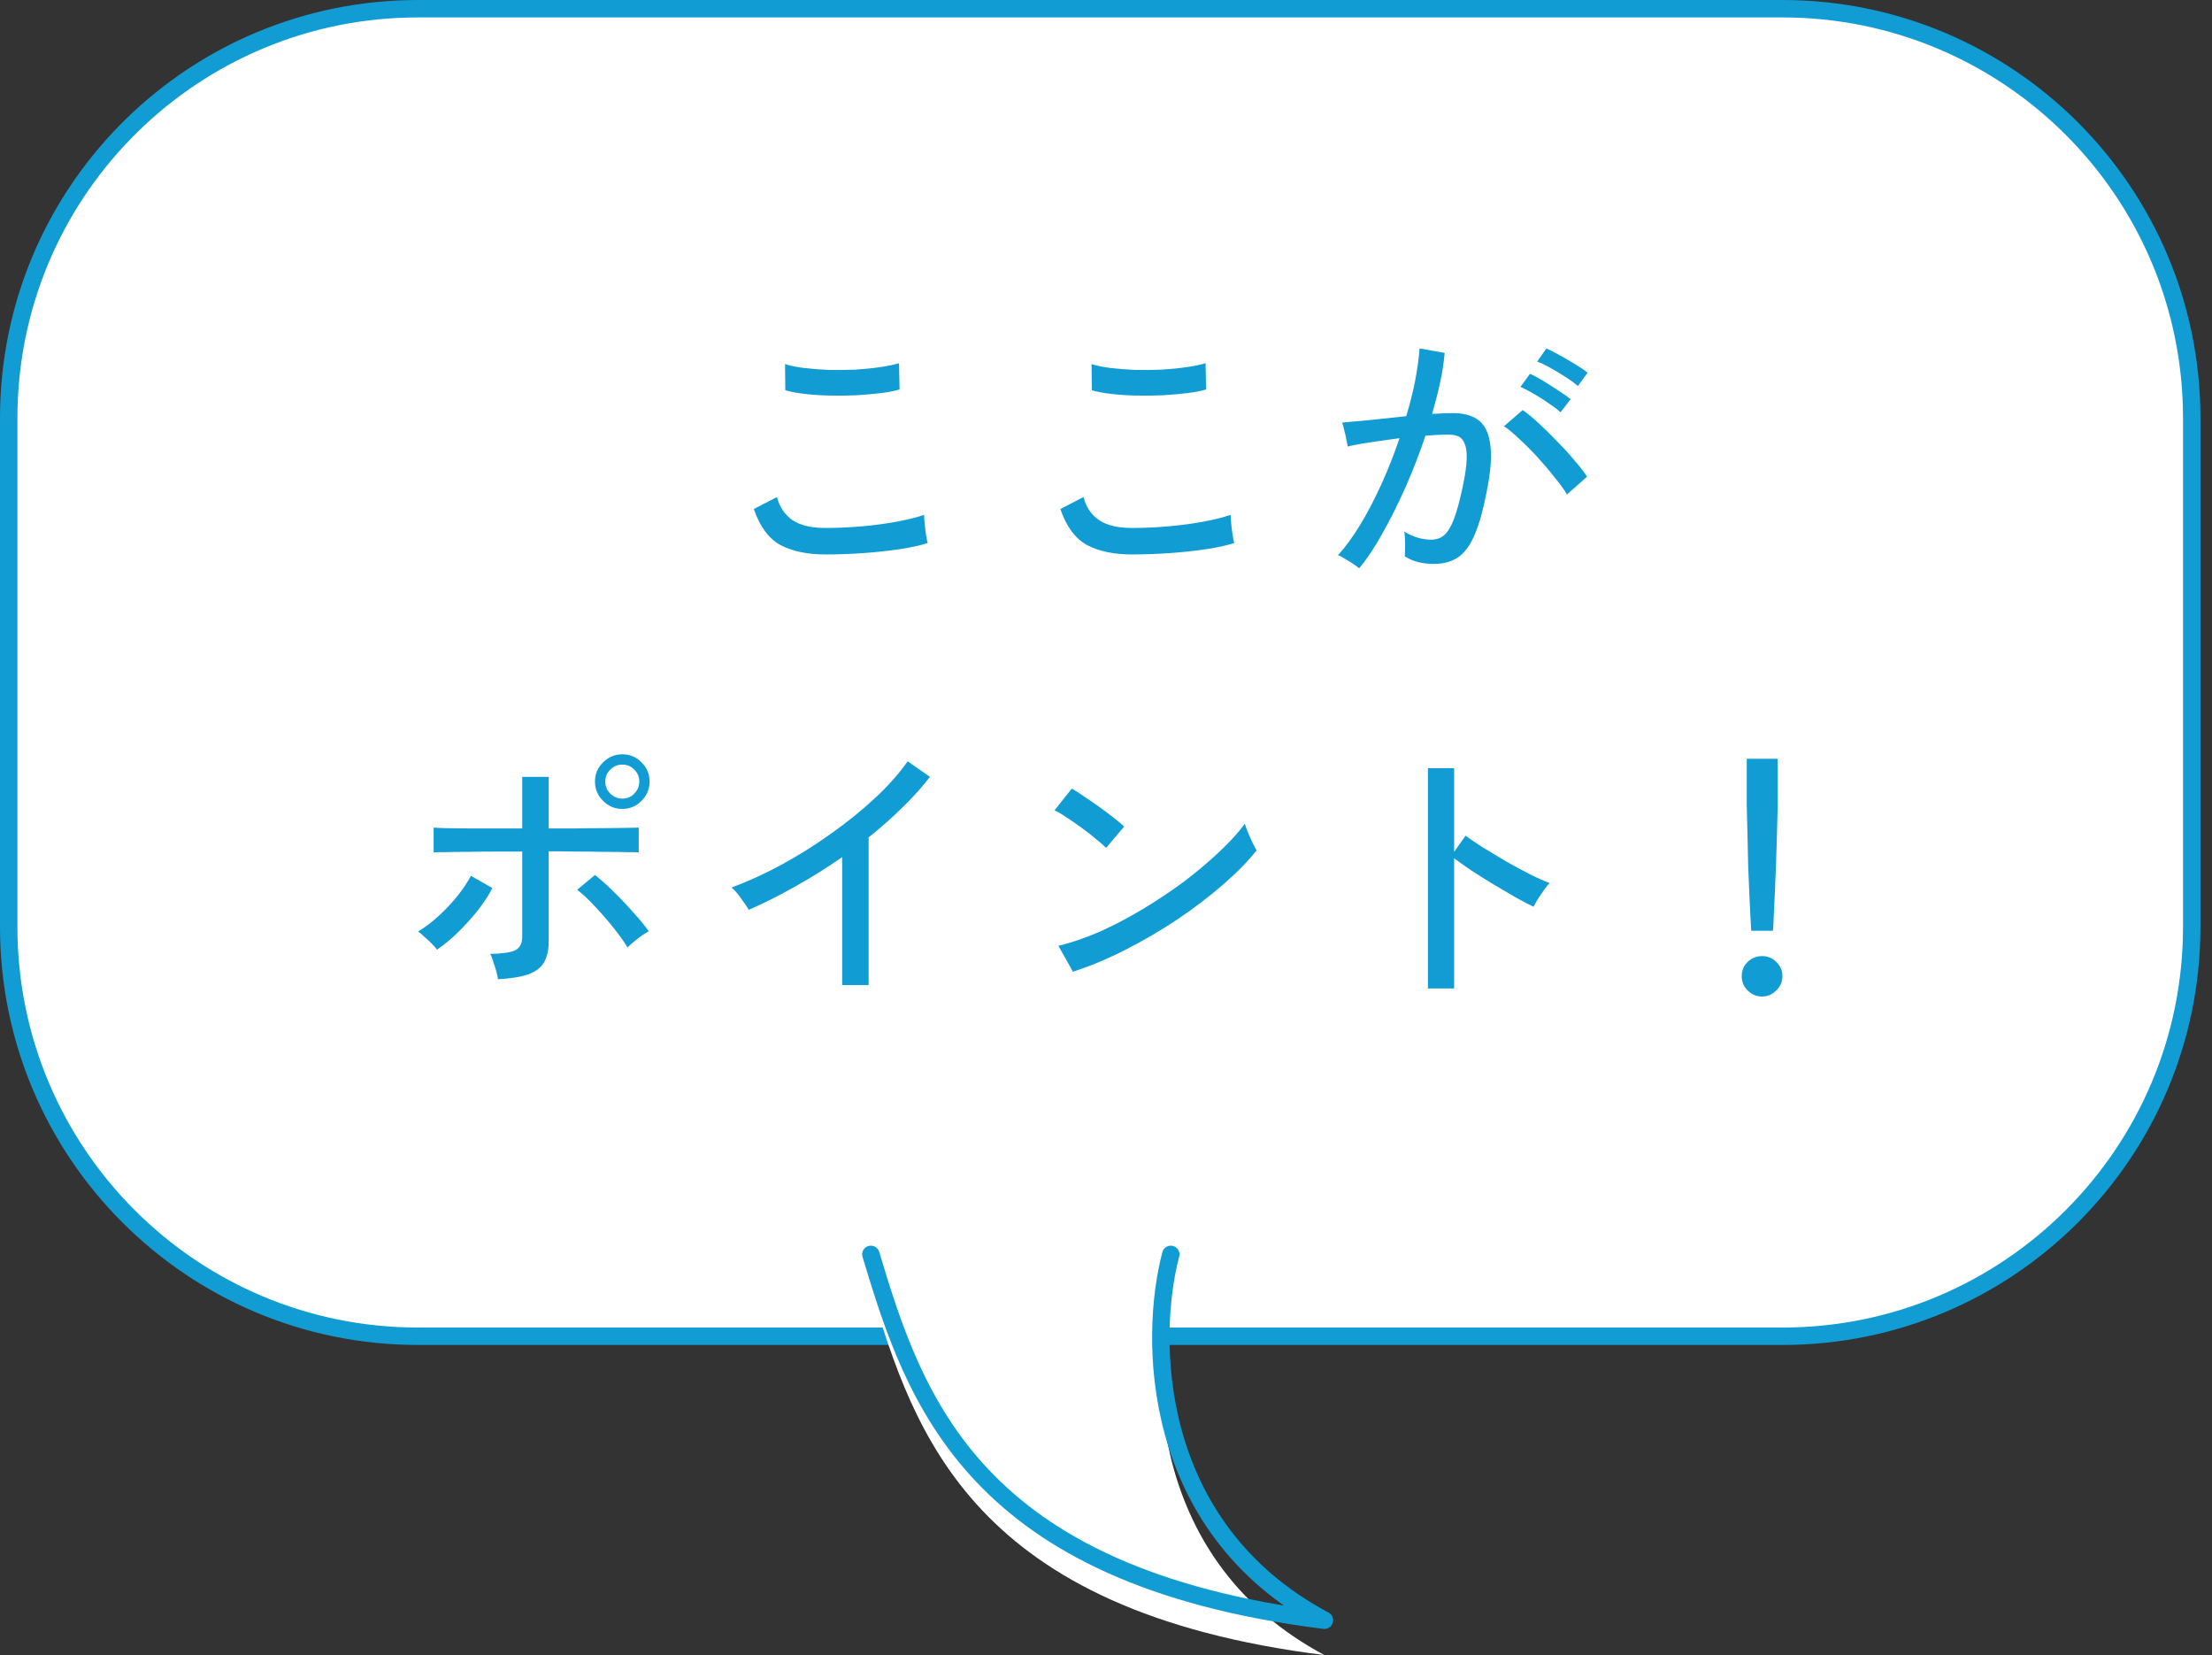
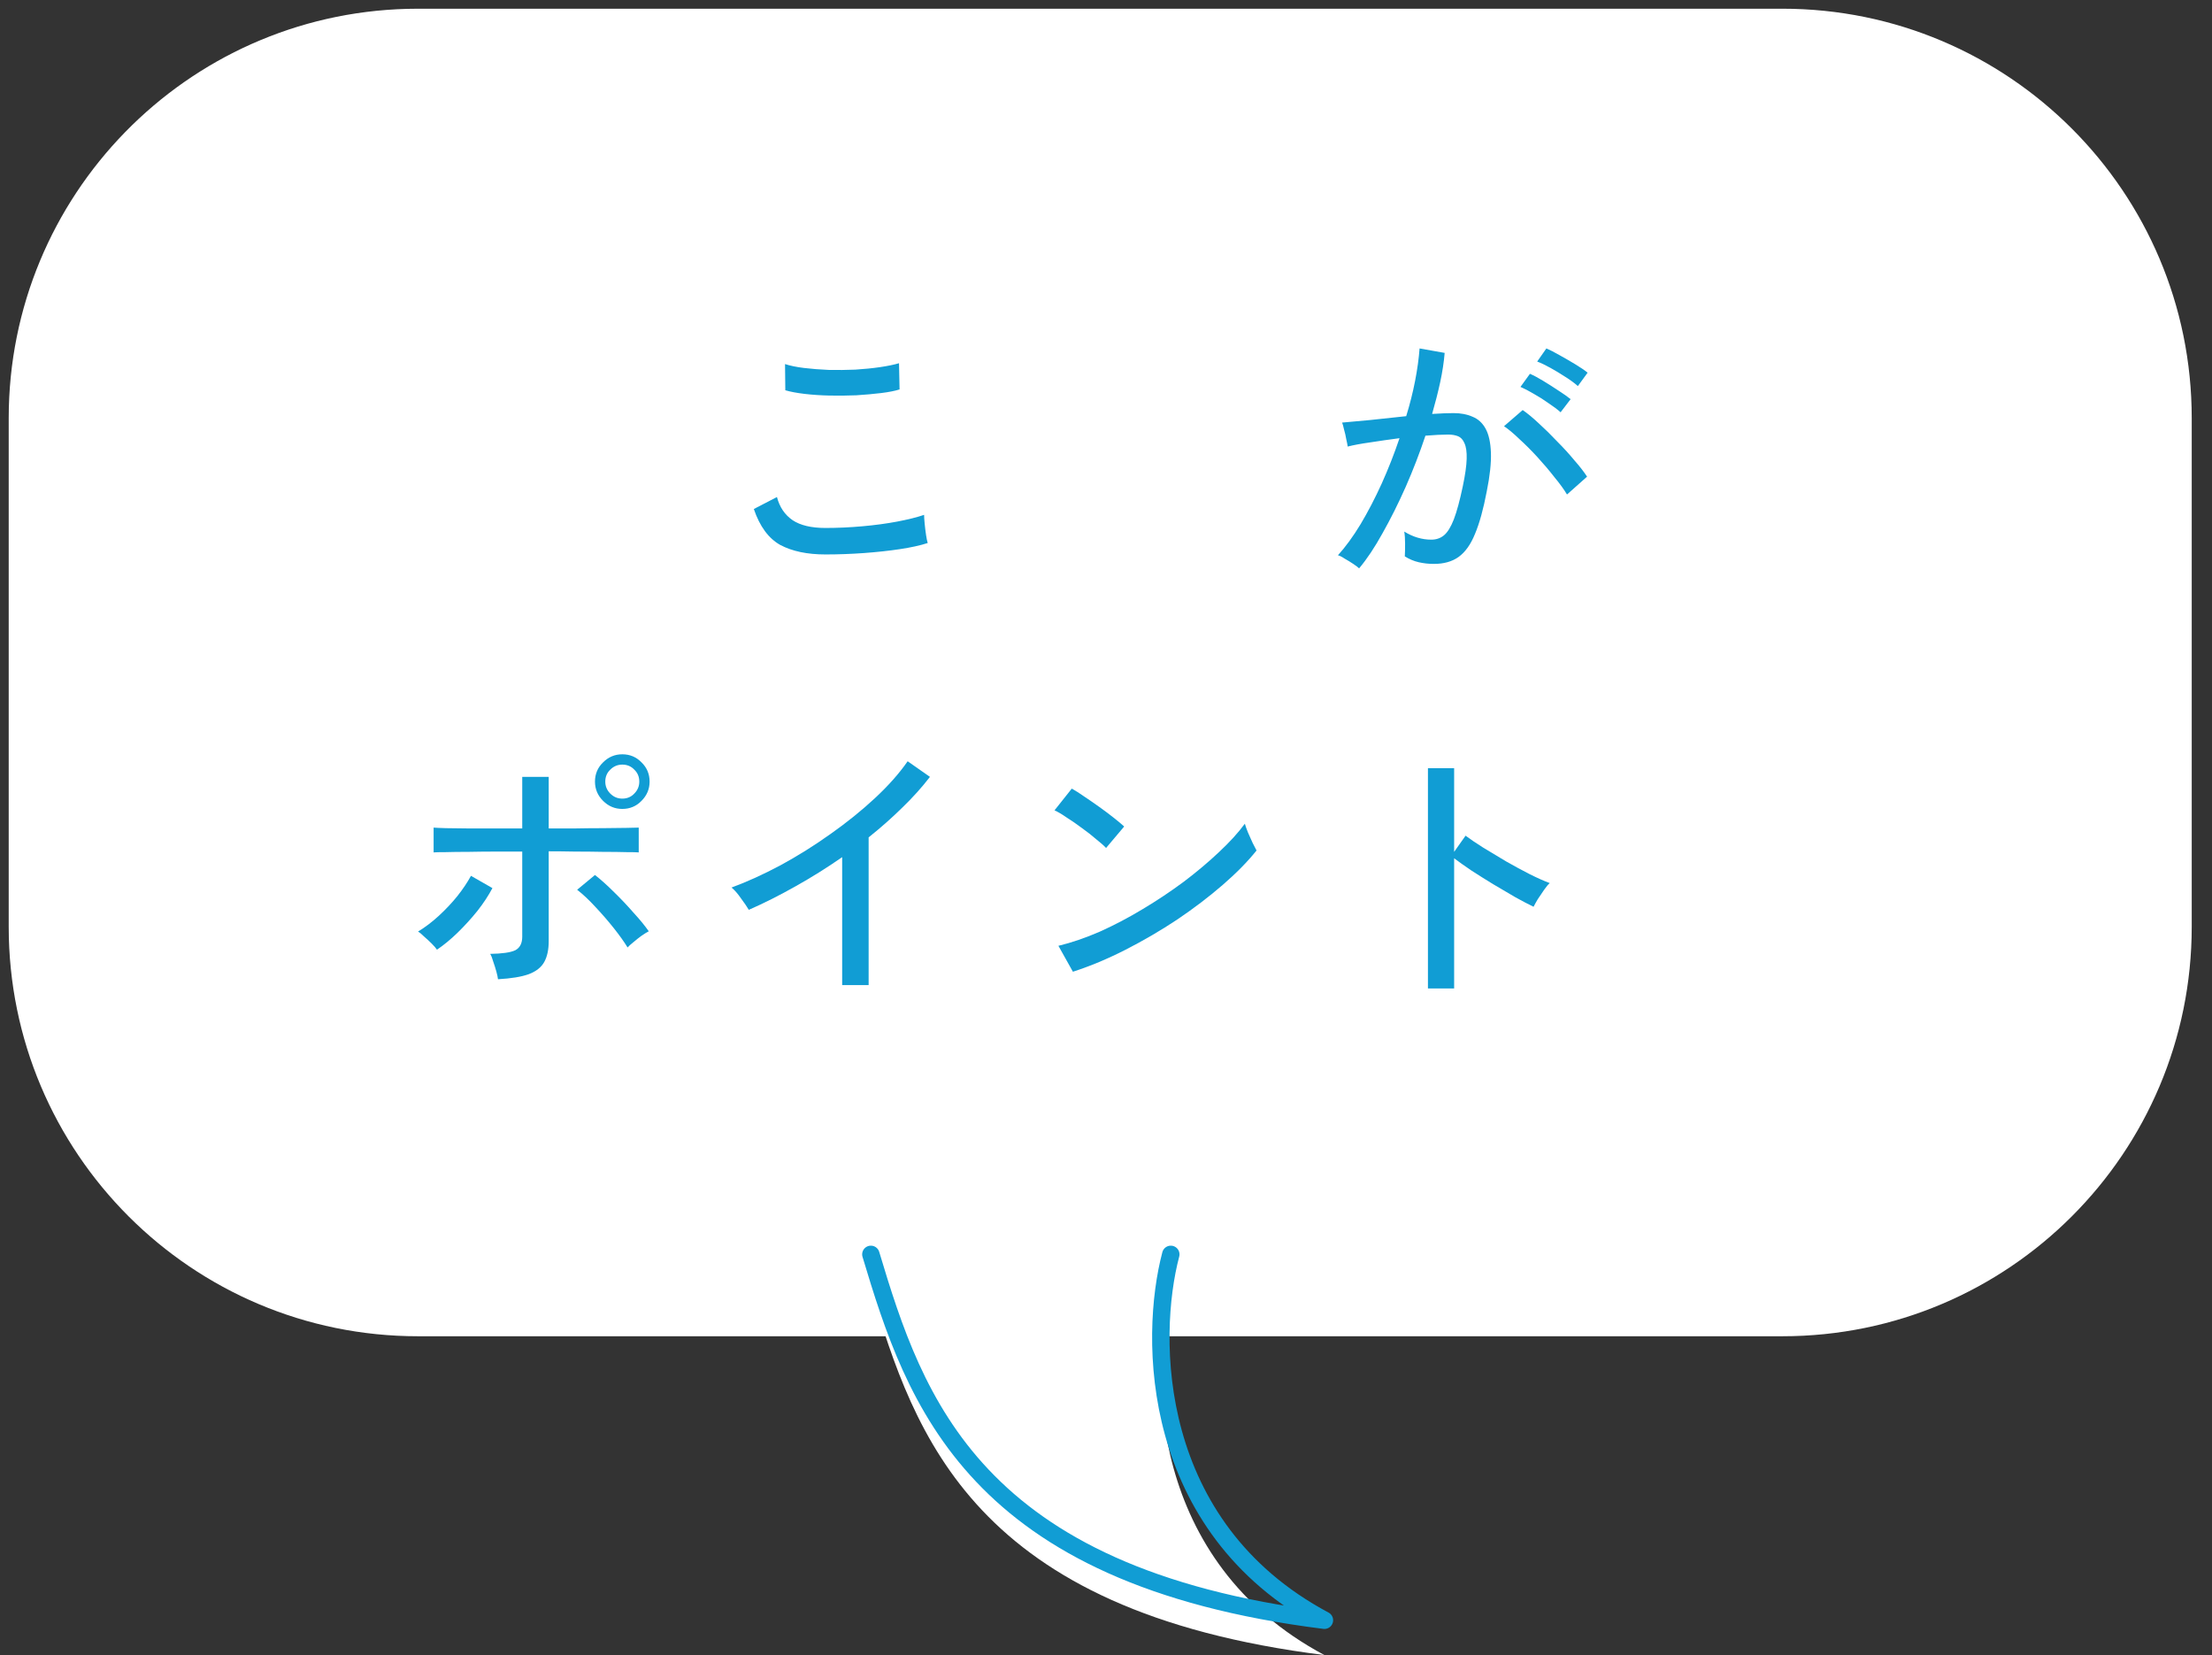
<svg xmlns="http://www.w3.org/2000/svg" width="127" height="95" viewBox="0 0 127 95" fill="none">
  <rect x="0" y="0" width="127" height="95" fill="#333333" stroke="none" />
  <path d="M24 0.5H102.336C115.315 0.5 125.836 11.021 125.836 24V53.2C125.836 66.179 115.314 76.7 102.336 76.7H24C11.021 76.7 0.5 66.179 0.5 53.2V24C0.5 11.224 10.695 0.829 23.394 0.508L24 0.5Z" fill="white" />
-   <path d="M24 0.5H102.336C115.315 0.5 125.836 11.021 125.836 24V53.2C125.836 66.179 115.314 76.7 102.336 76.7H24C11.021 76.7 0.5 66.179 0.5 53.2V24C0.5 11.224 10.695 0.829 23.394 0.508L24 0.5Z" stroke="#119DD4" />
-   <path d="M100.544 53.424C100.533 53.232 100.517 52.938 100.496 52.544C100.475 52.149 100.453 51.701 100.432 51.2C100.411 50.698 100.389 50.181 100.368 49.648C100.357 49.114 100.347 48.608 100.336 48.128C100.325 47.648 100.315 47.237 100.304 46.896C100.293 46.554 100.288 46.325 100.288 46.208V43.552H102.064V46.208C102.064 46.325 102.059 46.554 102.048 46.896C102.037 47.237 102.027 47.648 102.016 48.128C102.005 48.608 101.989 49.114 101.968 49.648C101.947 50.181 101.925 50.698 101.904 51.2C101.883 51.701 101.861 52.149 101.84 52.544C101.829 52.938 101.813 53.232 101.792 53.424H100.544ZM101.168 57.2C100.848 57.2 100.571 57.082 100.336 56.848C100.112 56.624 100 56.352 100 56.032C100 55.712 100.112 55.44 100.336 55.216C100.571 54.992 100.848 54.88 101.168 54.88C101.488 54.88 101.76 54.992 101.984 55.216C102.219 55.44 102.336 55.712 102.336 56.032C102.336 56.352 102.219 56.624 101.984 56.848C101.76 57.082 101.488 57.2 101.168 57.2Z" fill="#119DD4" />
  <path d="M81.984 56.736V44.096H83.488V48.896L84.144 47.968C84.4 48.16 84.731 48.384 85.136 48.64C85.552 48.896 85.995 49.162 86.464 49.44C86.933 49.706 87.387 49.952 87.824 50.176C88.272 50.4 88.656 50.57 88.976 50.688C88.891 50.762 88.784 50.89 88.656 51.072C88.528 51.253 88.405 51.434 88.288 51.616C88.181 51.797 88.101 51.941 88.048 52.048C87.76 51.909 87.413 51.728 87.008 51.504C86.603 51.269 86.176 51.018 85.728 50.752C85.291 50.485 84.875 50.224 84.48 49.968C84.085 49.701 83.755 49.466 83.488 49.264V56.736H81.984Z" fill="#119DD4" />
  <path d="M61.6 55.777L60.768 54.289C61.525 54.107 62.32 53.835 63.152 53.473C63.984 53.099 64.805 52.667 65.616 52.177C66.437 51.686 67.221 51.163 67.968 50.609C68.715 50.043 69.387 49.478 69.984 48.913C70.592 48.347 71.088 47.803 71.472 47.281C71.504 47.398 71.563 47.563 71.648 47.777C71.733 47.979 71.824 48.182 71.92 48.385C72.016 48.577 72.091 48.721 72.144 48.817C71.632 49.457 70.981 50.118 70.192 50.801C69.403 51.483 68.533 52.145 67.584 52.785C66.635 53.414 65.648 53.99 64.624 54.513C63.6 55.035 62.592 55.457 61.6 55.777ZM63.504 48.673C63.387 48.545 63.2 48.379 62.944 48.177C62.699 47.963 62.427 47.75 62.128 47.537C61.829 47.313 61.536 47.11 61.248 46.929C60.971 46.737 60.736 46.598 60.544 46.513L61.536 45.265C61.728 45.371 61.963 45.521 62.24 45.713C62.528 45.905 62.821 46.107 63.12 46.321C63.419 46.534 63.696 46.742 63.952 46.945C64.208 47.147 64.405 47.313 64.544 47.441L63.504 48.673Z" fill="#119DD4" />
  <path d="M48.352 56.544V49.2C47.477 49.808 46.581 50.368 45.664 50.88C44.757 51.392 43.867 51.84 42.992 52.224C42.885 52.043 42.736 51.824 42.544 51.568C42.363 51.302 42.181 51.094 42 50.944C42.896 50.614 43.835 50.187 44.816 49.664C45.797 49.131 46.752 48.534 47.68 47.872C48.619 47.211 49.472 46.523 50.24 45.808C51.008 45.094 51.632 44.39 52.112 43.696L53.392 44.592C52.933 45.19 52.4 45.782 51.792 46.368C51.195 46.955 50.555 47.52 49.872 48.064V56.544H48.352Z" fill="#119DD4" />
  <path d="M28.592 56.208C28.581 56.101 28.549 55.952 28.496 55.76C28.443 55.568 28.384 55.381 28.32 55.2C28.267 55.008 28.208 54.859 28.144 54.752C28.837 54.741 29.317 54.672 29.584 54.544C29.851 54.405 29.984 54.144 29.984 53.76V48.88C29.536 48.88 29.04 48.88 28.496 48.88C27.952 48.88 27.419 48.885 26.896 48.896C26.384 48.896 25.947 48.901 25.584 48.912C25.221 48.912 24.992 48.917 24.896 48.928V47.504C25.003 47.515 25.237 47.525 25.6 47.536C25.963 47.536 26.395 47.541 26.896 47.552C27.408 47.552 27.936 47.552 28.48 47.552C29.024 47.552 29.525 47.552 29.984 47.552V44.592H31.504V47.552C31.941 47.552 32.437 47.552 32.992 47.552C33.547 47.541 34.085 47.536 34.608 47.536C35.141 47.525 35.595 47.52 35.968 47.52C36.341 47.509 36.576 47.504 36.672 47.504V48.928C36.576 48.917 36.341 48.912 35.968 48.912C35.595 48.901 35.147 48.896 34.624 48.896C34.101 48.885 33.563 48.88 33.008 48.88C32.464 48.869 31.963 48.864 31.504 48.864V54.016C31.504 54.507 31.419 54.907 31.248 55.216C31.077 55.525 30.779 55.76 30.352 55.92C29.936 56.069 29.349 56.165 28.592 56.208ZM35.728 46.432C35.301 46.432 34.933 46.277 34.624 45.968C34.315 45.659 34.16 45.291 34.16 44.864C34.16 44.427 34.315 44.059 34.624 43.76C34.933 43.451 35.301 43.296 35.728 43.296C36.165 43.296 36.533 43.451 36.832 43.76C37.141 44.059 37.296 44.427 37.296 44.864C37.296 45.291 37.141 45.659 36.832 45.968C36.533 46.277 36.165 46.432 35.728 46.432ZM25.088 54.512C25.024 54.416 24.923 54.299 24.784 54.16C24.645 54.021 24.501 53.888 24.352 53.76C24.213 53.621 24.096 53.525 24 53.472C24.405 53.227 24.8 52.928 25.184 52.576C25.579 52.213 25.936 51.835 26.256 51.44C26.576 51.035 26.837 50.645 27.04 50.272L28.272 50.976C28.048 51.403 27.76 51.84 27.408 52.288C27.056 52.725 26.677 53.141 26.272 53.536C25.877 53.92 25.483 54.245 25.088 54.512ZM36.032 54.384C35.829 54.053 35.563 53.68 35.232 53.264C34.901 52.848 34.549 52.443 34.176 52.048C33.813 51.653 33.467 51.328 33.136 51.072L34.16 50.224C34.501 50.491 34.869 50.821 35.264 51.216C35.659 51.6 36.032 51.995 36.384 52.4C36.747 52.795 37.035 53.147 37.248 53.456C37.141 53.509 37.003 53.595 36.832 53.712C36.672 53.829 36.517 53.952 36.368 54.08C36.219 54.197 36.107 54.299 36.032 54.384ZM35.728 45.84C36.005 45.84 36.235 45.744 36.416 45.552C36.608 45.36 36.704 45.131 36.704 44.864C36.704 44.587 36.608 44.357 36.416 44.176C36.235 43.984 36.005 43.888 35.728 43.888C35.461 43.888 35.232 43.984 35.04 44.176C34.848 44.357 34.752 44.587 34.752 44.864C34.752 45.131 34.848 45.36 35.04 45.552C35.232 45.744 35.461 45.84 35.728 45.84Z" fill="#119DD4" />
  <path d="M78.032 32.624C77.968 32.56 77.856 32.475 77.696 32.368C77.536 32.261 77.371 32.16 77.2 32.064C77.04 31.957 76.912 31.893 76.816 31.872C77.253 31.392 77.685 30.8 78.112 30.096C78.539 29.381 78.944 28.603 79.328 27.76C79.712 26.907 80.053 26.037 80.352 25.152C79.776 25.227 79.216 25.307 78.672 25.392C78.139 25.467 77.707 25.547 77.376 25.632C77.365 25.536 77.339 25.397 77.296 25.216C77.264 25.024 77.221 24.837 77.168 24.656C77.125 24.464 77.088 24.331 77.056 24.256C77.429 24.224 77.957 24.176 78.64 24.112C79.323 24.037 80.021 23.963 80.736 23.888C80.949 23.195 81.12 22.517 81.248 21.856C81.376 21.195 81.461 20.576 81.504 20L82.944 20.256C82.901 20.779 82.816 21.339 82.688 21.936C82.56 22.523 82.405 23.131 82.224 23.76C82.725 23.728 83.136 23.712 83.456 23.712C83.872 23.712 84.235 23.781 84.544 23.92C84.864 24.048 85.115 24.277 85.296 24.608C85.477 24.939 85.579 25.397 85.6 25.984C85.621 26.571 85.541 27.312 85.36 28.208C85.168 29.221 84.944 30.032 84.688 30.64C84.443 31.248 84.128 31.691 83.744 31.968C83.371 32.235 82.896 32.368 82.32 32.368C82.021 32.368 81.733 32.336 81.456 32.272C81.179 32.208 80.912 32.096 80.656 31.936C80.667 31.744 80.672 31.504 80.672 31.216C80.672 30.928 80.656 30.693 80.624 30.512C81.125 30.821 81.643 30.976 82.176 30.976C82.464 30.976 82.709 30.891 82.912 30.72C83.115 30.549 83.301 30.245 83.472 29.808C83.643 29.36 83.813 28.731 83.984 27.92C84.123 27.259 84.197 26.731 84.208 26.336C84.219 25.941 84.176 25.643 84.08 25.44C83.995 25.237 83.872 25.104 83.712 25.04C83.552 24.976 83.365 24.944 83.152 24.944C82.981 24.944 82.784 24.949 82.56 24.96C82.336 24.971 82.096 24.987 81.84 25.008C81.509 26 81.131 26.981 80.704 27.952C80.277 28.912 79.835 29.797 79.376 30.608C78.928 31.419 78.48 32.091 78.032 32.624ZM89.968 28.384C89.797 28.096 89.557 27.765 89.248 27.392C88.949 27.008 88.624 26.624 88.272 26.24C87.92 25.856 87.573 25.509 87.232 25.2C86.901 24.88 86.608 24.635 86.352 24.464L87.424 23.536C87.701 23.728 88.011 23.984 88.352 24.304C88.704 24.624 89.056 24.971 89.408 25.344C89.771 25.707 90.101 26.069 90.4 26.432C90.709 26.784 90.949 27.093 91.12 27.36L89.968 28.384ZM89.6 23.664C89.408 23.493 89.173 23.317 88.896 23.136C88.629 22.944 88.352 22.768 88.064 22.608C87.776 22.437 87.52 22.304 87.296 22.208L87.84 21.456C88.043 21.541 88.293 21.675 88.592 21.856C88.891 22.037 89.184 22.224 89.472 22.416C89.771 22.608 90.005 22.773 90.176 22.912L89.6 23.664ZM90.592 22.16C90.4 21.989 90.16 21.813 89.872 21.632C89.595 21.451 89.312 21.28 89.024 21.12C88.736 20.96 88.48 20.837 88.256 20.752L88.784 20C88.987 20.085 89.237 20.213 89.536 20.384C89.845 20.555 90.149 20.731 90.448 20.912C90.747 21.093 90.981 21.253 91.152 21.392L90.592 22.16Z" fill="#119DD4" />
-   <path d="M64.992 31.825C63.947 31.825 63.083 31.643 62.4 31.281C61.728 30.907 61.221 30.219 60.88 29.217L62.208 28.529C62.357 29.105 62.656 29.547 63.104 29.857C63.552 30.155 64.181 30.305 64.992 30.305C65.685 30.305 66.389 30.273 67.104 30.209C67.829 30.145 68.501 30.054 69.12 29.937C69.739 29.819 70.251 29.691 70.656 29.553C70.656 29.659 70.667 29.825 70.688 30.049C70.709 30.273 70.736 30.491 70.768 30.705C70.8 30.918 70.832 31.073 70.864 31.169C70.437 31.307 69.904 31.425 69.264 31.521C68.624 31.617 67.936 31.691 67.2 31.745C66.464 31.798 65.728 31.825 64.992 31.825ZM62.688 22.401L62.672 20.897C62.96 20.993 63.323 21.067 63.76 21.121C64.197 21.174 64.672 21.211 65.184 21.233C65.696 21.243 66.203 21.238 66.704 21.217C67.216 21.185 67.691 21.137 68.128 21.073C68.565 21.009 68.928 20.934 69.216 20.849L69.248 22.353C68.981 22.438 68.629 22.507 68.192 22.561C67.754 22.614 67.28 22.657 66.768 22.689C66.256 22.71 65.744 22.715 65.232 22.705C64.72 22.694 64.24 22.662 63.792 22.609C63.344 22.555 62.976 22.486 62.688 22.401Z" fill="#119DD4" />
  <path d="M47.392 31.825C46.346 31.825 45.483 31.643 44.8 31.281C44.128 30.907 43.621 30.219 43.28 29.217L44.608 28.529C44.757 29.105 45.056 29.547 45.504 29.857C45.952 30.155 46.581 30.305 47.392 30.305C48.085 30.305 48.789 30.273 49.504 30.209C50.229 30.145 50.901 30.054 51.52 29.937C52.139 29.819 52.651 29.691 53.056 29.553C53.056 29.659 53.066 29.825 53.088 30.049C53.109 30.273 53.136 30.491 53.168 30.705C53.2 30.918 53.232 31.073 53.264 31.169C52.837 31.307 52.304 31.425 51.664 31.521C51.024 31.617 50.336 31.691 49.6 31.745C48.864 31.798 48.128 31.825 47.392 31.825ZM45.088 22.401L45.072 20.897C45.36 20.993 45.722 21.067 46.16 21.121C46.597 21.174 47.072 21.211 47.584 21.233C48.096 21.243 48.602 21.238 49.104 21.217C49.616 21.185 50.09 21.137 50.528 21.073C50.965 21.009 51.328 20.934 51.616 20.849L51.648 22.353C51.381 22.438 51.029 22.507 50.592 22.561C50.154 22.614 49.68 22.657 49.168 22.689C48.656 22.71 48.144 22.715 47.632 22.705C47.12 22.694 46.64 22.662 46.192 22.609C45.744 22.555 45.376 22.486 45.088 22.401Z" fill="#119DD4" />
  <path d="M76.04 95C65.96 89.624 65.96 78.76 67.22 74H58.61H50C52.52 82.4 55.88 92.48 76.04 95Z" fill="white" />
  <path d="M50 72C52.52 80.4 55.88 90.48 76.04 93C65.96 87.624 65.96 76.76 67.22 72" stroke="#119DD4" stroke-linecap="round" stroke-linejoin="round" />
</svg>